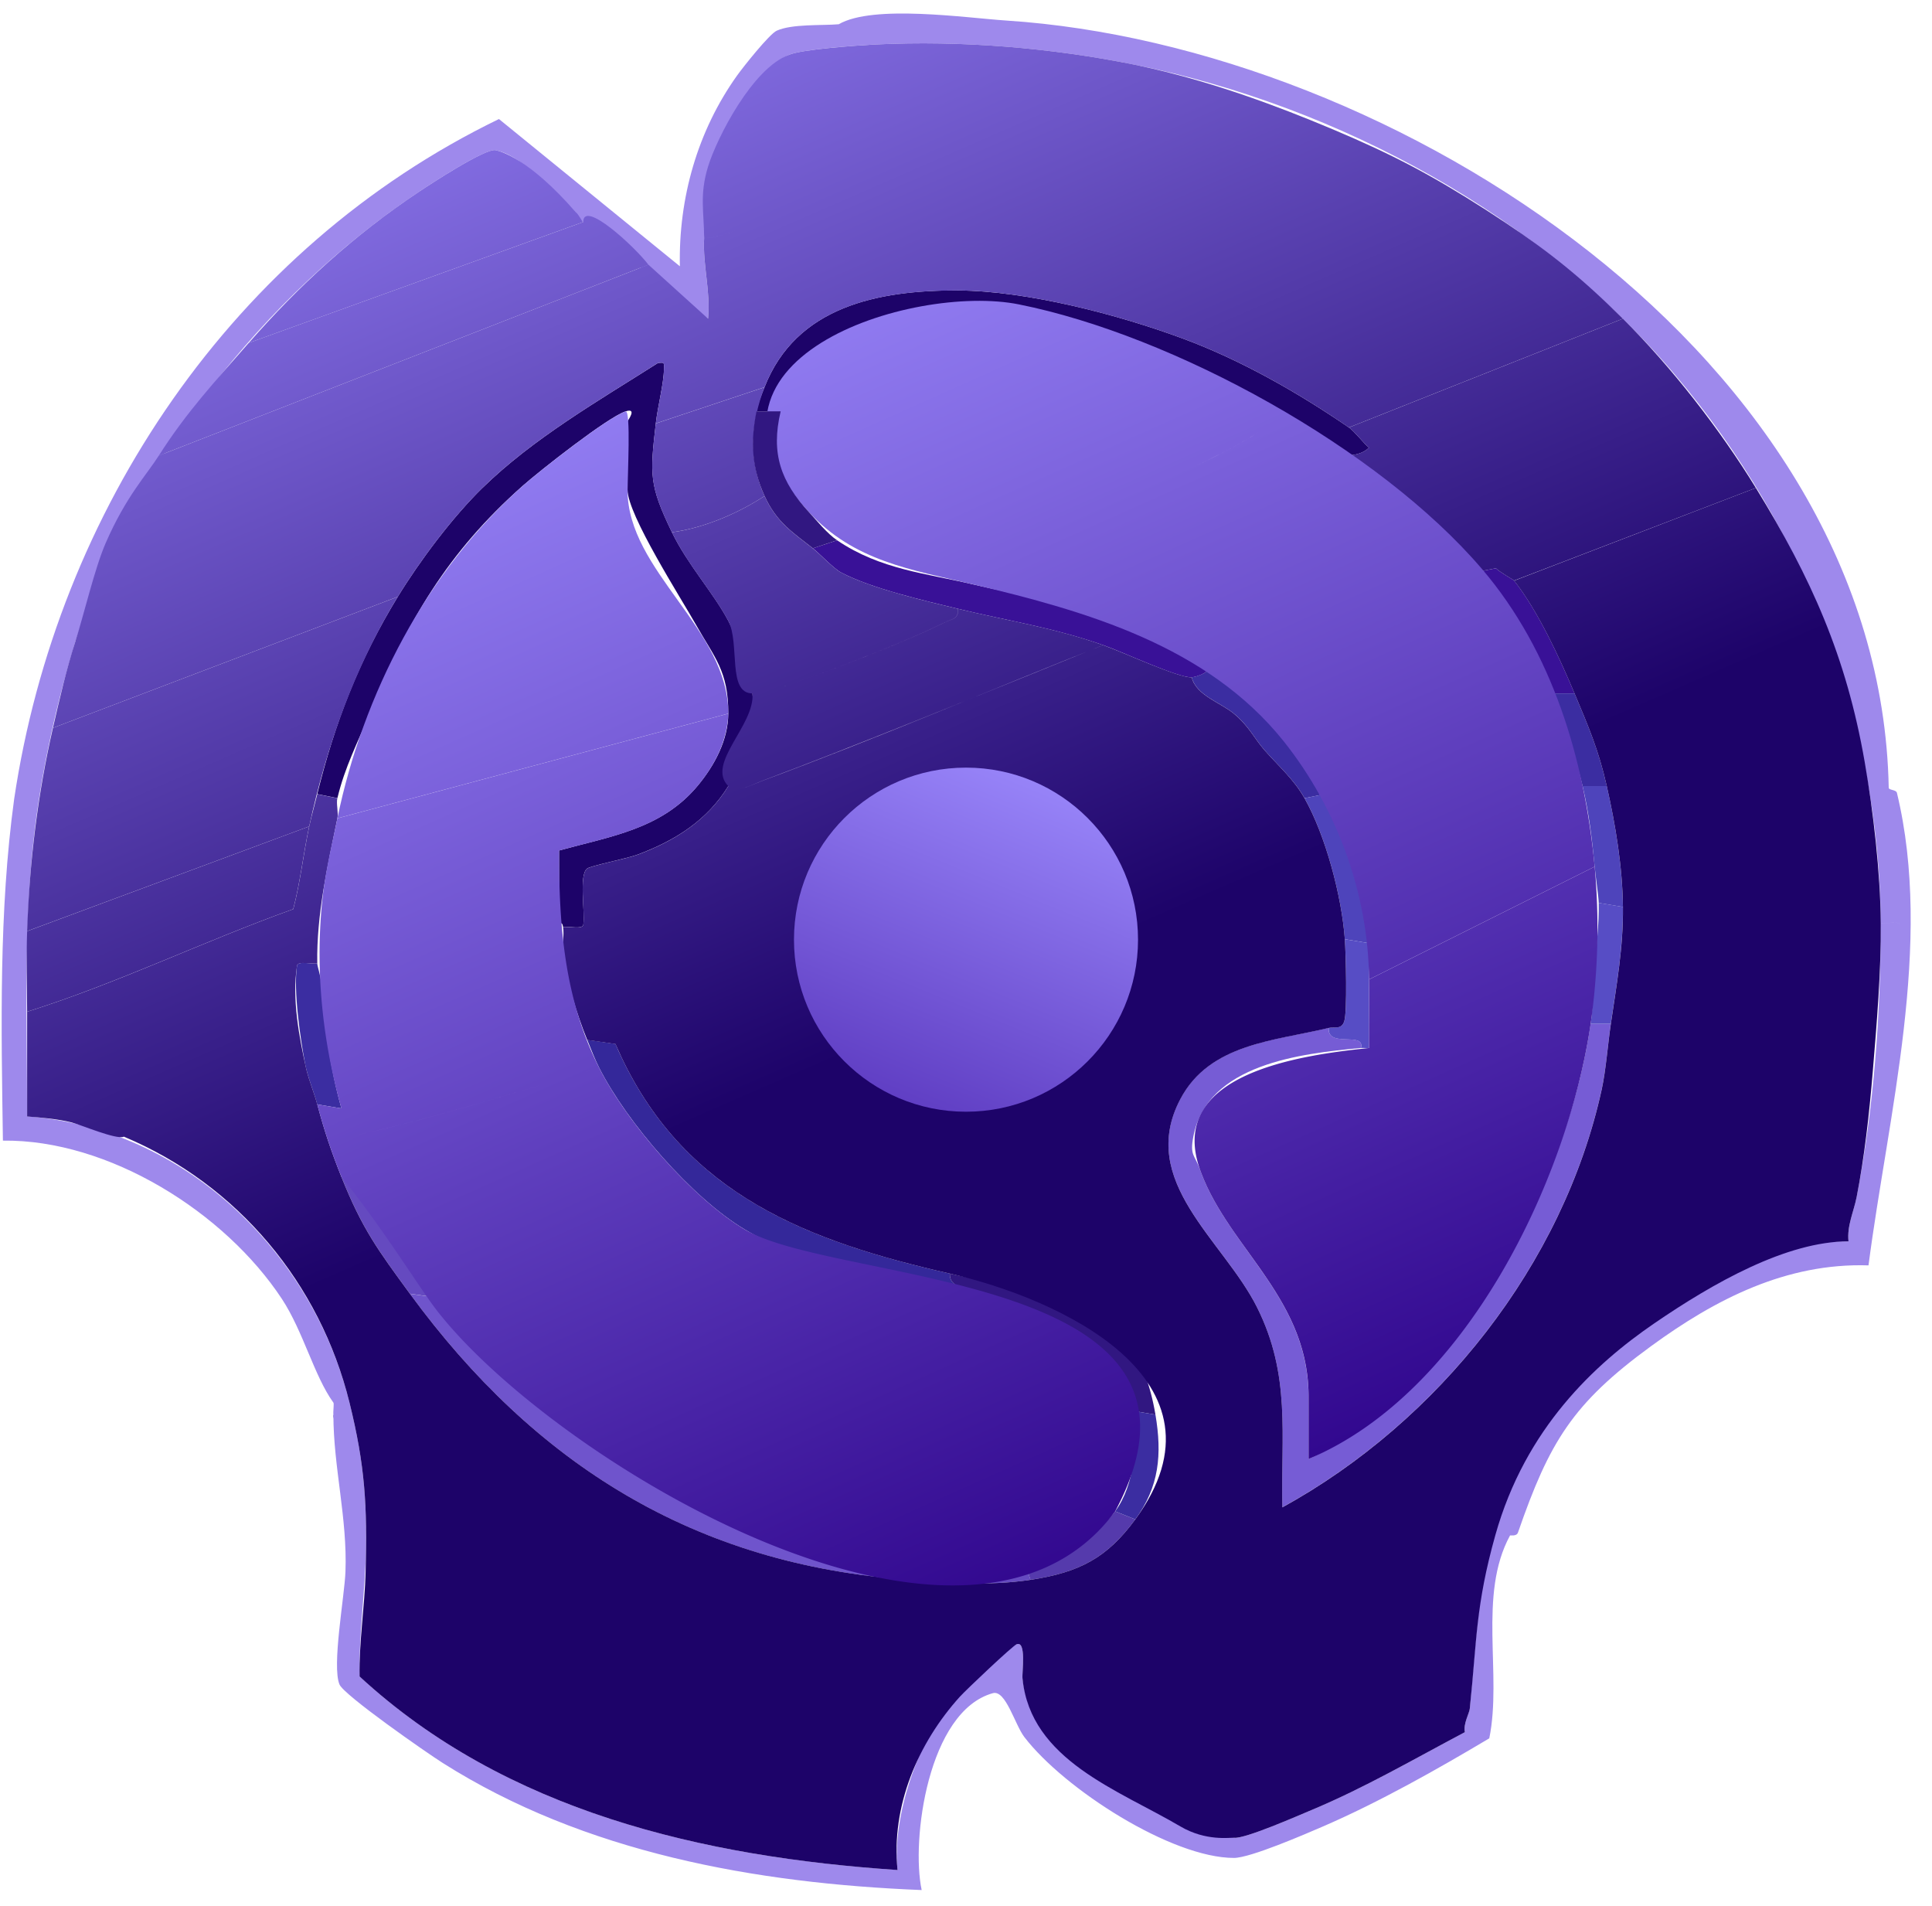
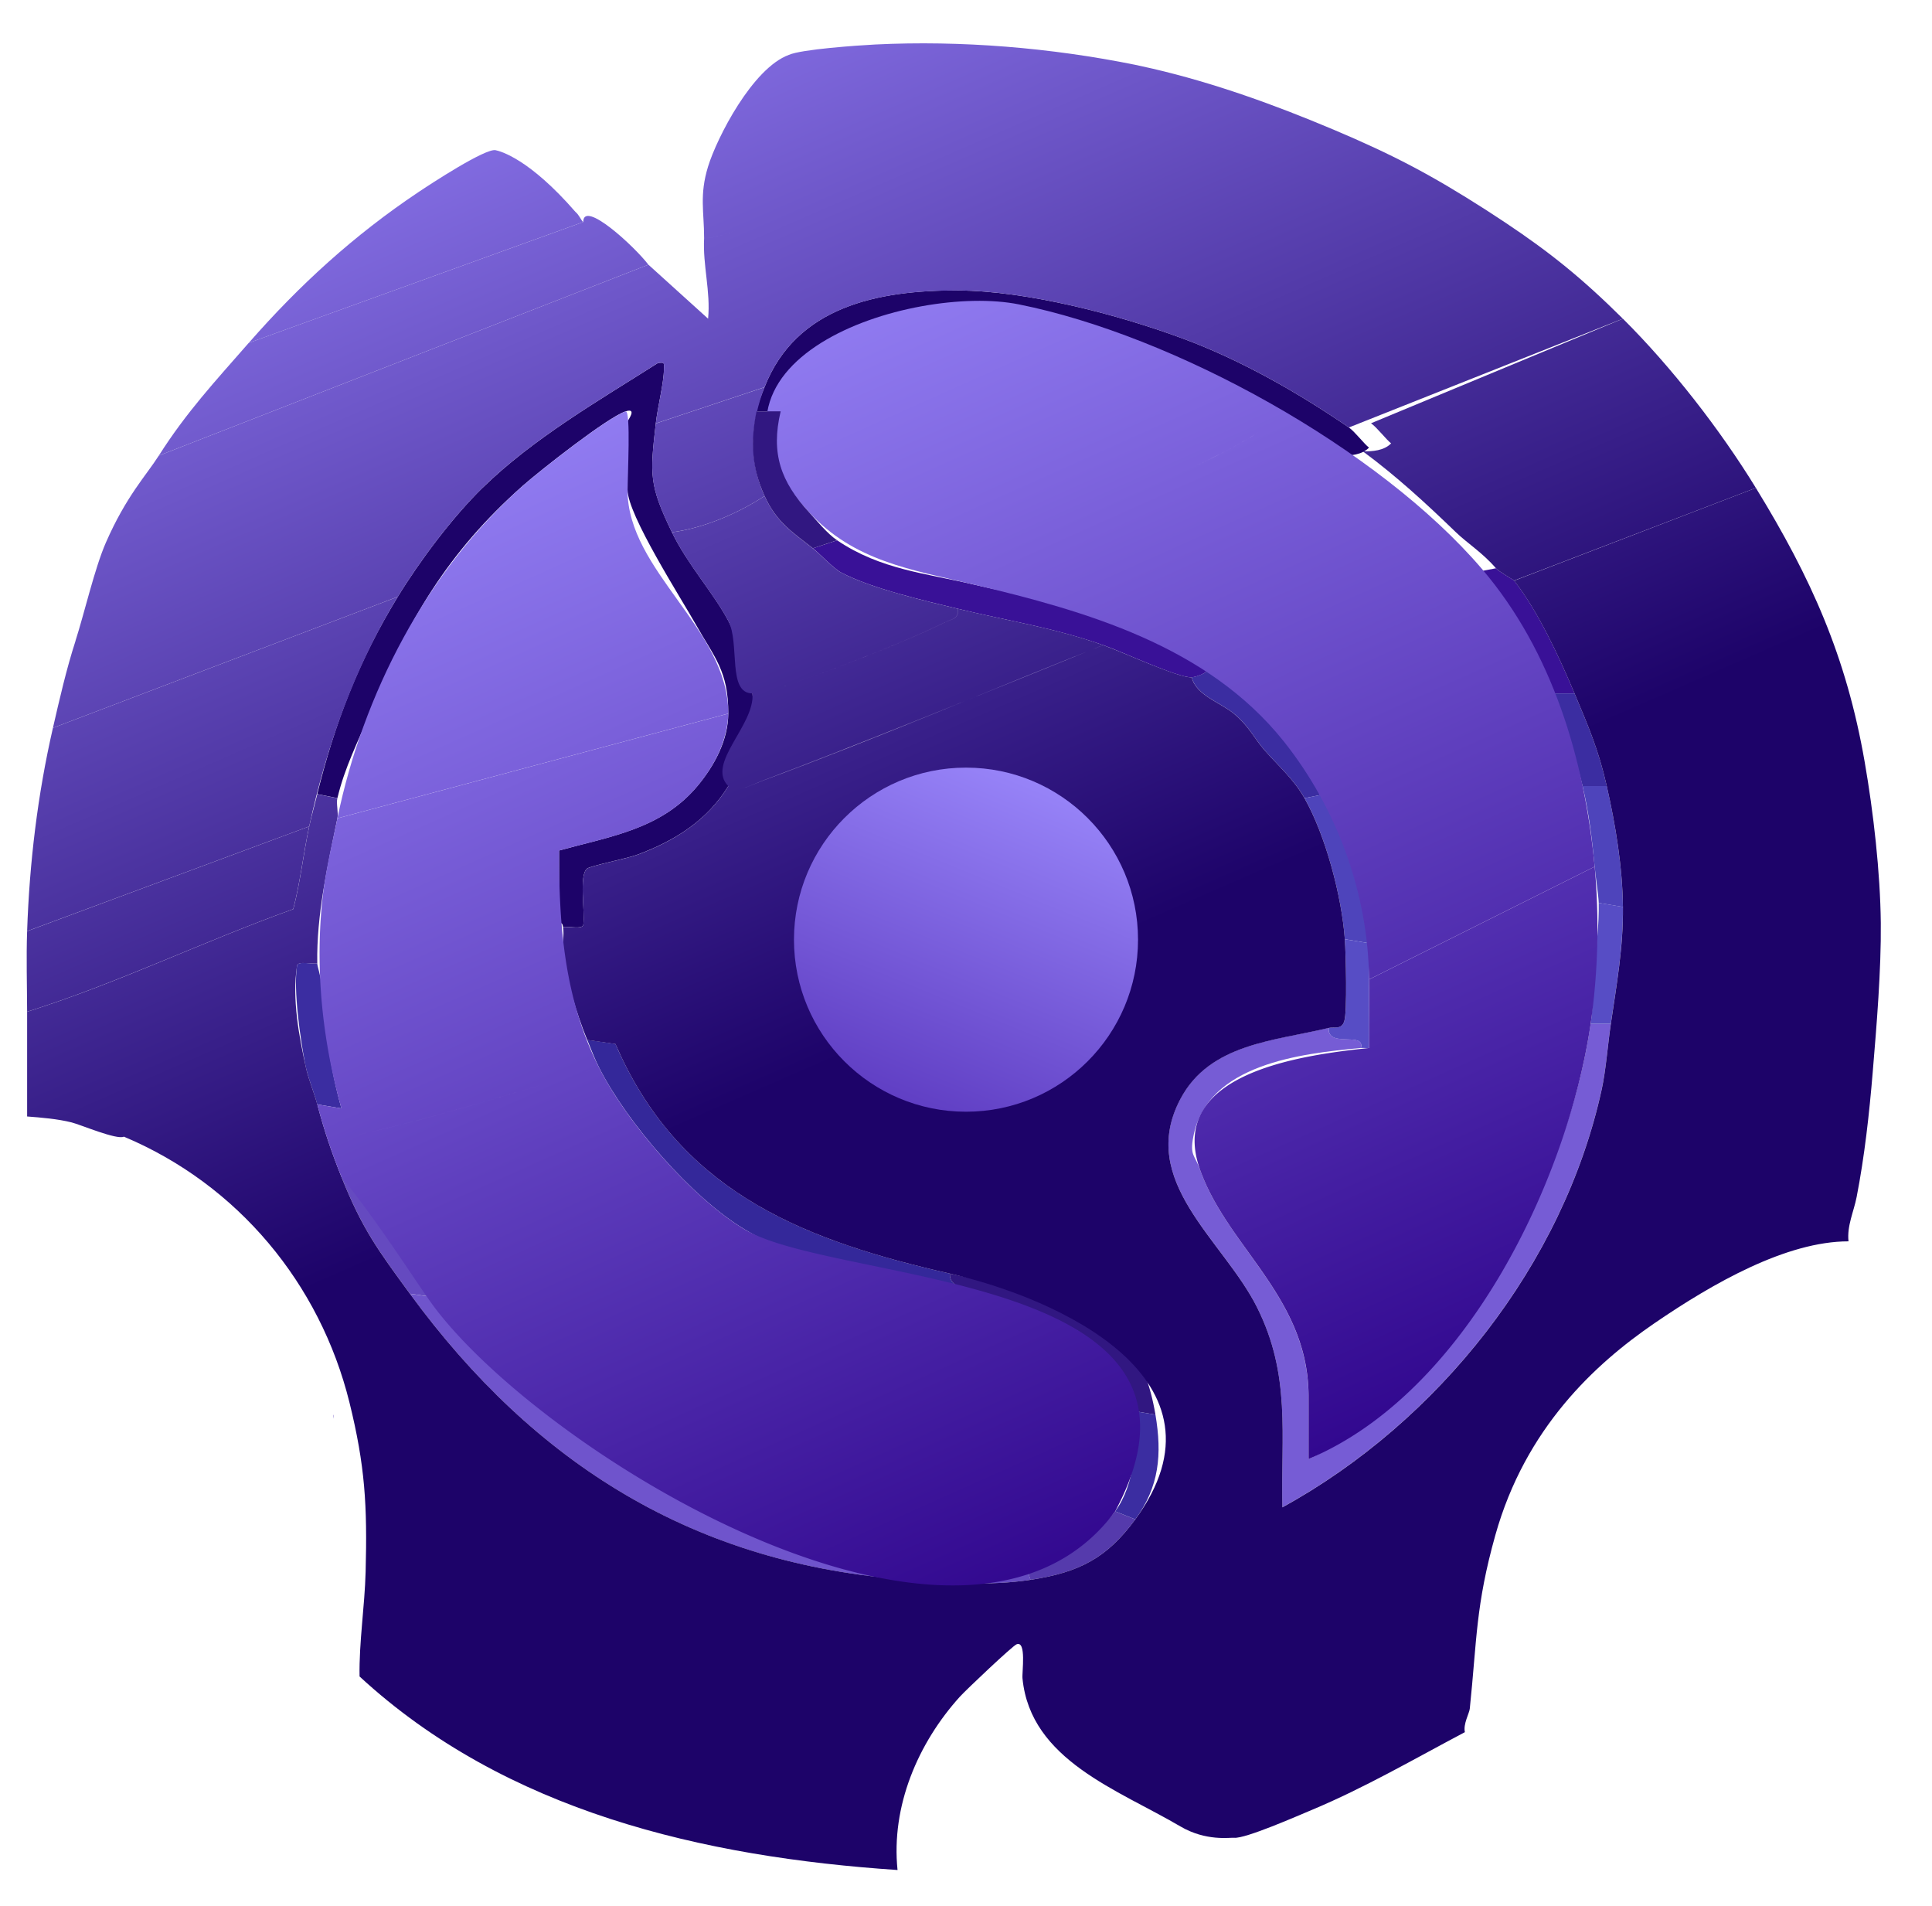
<svg xmlns="http://www.w3.org/2000/svg" width="73" height="72" fill="none">
-   <path fill="#9E89EC" d="M70.6 47.805c-3.109-.098-5.783 1.276-8.214 3.051-2.969 2.167-3.842 3.616-5.03 7.043-.053.155-.292.096-.3.111-1.222 2.239-.292 5.256-.784 7.663-1.952 1.163-4.16 2.41-6.269 3.323-.684.295-2.758 1.194-3.376 1.195-2.354.004-6.41-2.596-7.922-4.566-.36-.47-.704-1.794-1.19-1.658-2.453.682-3.093 5.554-2.69 7.438-6.274-.251-12.749-1.41-18.105-4.807-.594-.376-3.721-2.552-3.892-2.959-.294-.703.188-3.311.225-4.258.077-2.017-.456-3.961-.456-5.937-.015-.126.032-.413 0-.457h.608c.517 2.093.646 3.503.626 5.5-.03 1.617-.274 3.231-.245 4.848 5.529 5.099 12.99 6.821 20.327 7.311-.285-2.762 1.645-7.346 4.493-8.523.39-.163.201 1.072.229 1.29.445 3.493 4.051 3.492 6.394 4.871.363.213 1.444 1.131 1.6 1.146.418.043 2.382-.82 2.915-1.043 2.005-.837 3.89-1.935 5.806-2.948-.07-.306.166-.716.184-.883.211-2.254.298-4.503.913-6.698 1.542-5.495 7.351-11.02 13.399-10.96-.063-.587.199-1.126.305-1.675.654-3.356.913-6.946.913-10.35.183.04.734-.103.765.088-.03-.192-.58-.048-.763-.09-.073-7.627-2.824-14.864-7.766-20.7-5.09-6.01-12.688-10.16-20.403-11.721-3.185-.645-6.583-.928-9.828-.768-.656.032-2.784.177-3.262.392-1.888.845-3.092 4.915-3.202 6.924-.057 1.027.25 2.012.15 3.043-1.626-1.174-3.167-2.392-4.719-3.653-.943-.768-2.088-2.465-3.311-2.713-.386-.079-2.446 1.269-2.917 1.586C9.944 11.184 5.033 17.444 2.852 24.218c-.684 2.244-1.232 4.676-1.523 7-.453 3.635-.305 7.305-.305 10.958 5.917.438 10.767 5.095 12.18 10.81h-.61c-.724-1.006-1.138-2.692-1.944-3.916C8.496 45.8 4.11 43.043.11 43.092c-.063-4.287-.155-8.657.425-12.905 1.62-10.89 8.261-20.815 18.318-25.69l6.836 5.563c-.054-2.573.665-5.111 2.16-7.205.233-.327 1.223-1.572 1.5-1.696.585-.262 1.692-.188 2.342-.243 1.303-.757 4.815-.24 6.334-.14 14.655.956 33.029 12.725 33.34 28.987.002.09.28.068.309.187 1.379 5.719-.335 12.177-1.073 17.854" />
  <path fill="#654AC0" d="M12.596 53.597c-.027-.144 0-.145 0-.153z" />
  <path fill="#765CD5" d="M60.863 38.678c-.112.76-.182 1.739-.344 2.473-1.445 6.615-6.177 12.555-12.066 15.792-.058-2.745.33-4.988-.961-7.563-1.276-2.542-4.528-4.762-2.895-7.86 1.115-2.11 3.577-2.197 5.606-2.69-.057.787 1.378.114 1.219.761-2.268.215-5.803.6-6.331 3.343-.142.736.06.705.24 1.224 1.03 2.961 4.111 4.85 4.111 8.601v2.36c.902-.379 1.907-1.175 2.66-1.83 4.189-3.635 7.189-9.111 7.999-14.61h.76z" />
  <path fill="#6F54CC" d="M16.555 49.03c.2.258.691.655.914.914.807.942 1.346 1.566 2.284 2.436 3.905 3.613 8.805 5.94 14.16 6.393l.457.914c-8.11-.562-14.17-4.374-18.88-10.808l1.065.153z" />
  <path fill="#34289A" d="M23.255 39.44c2.412 5.596 7.112 7.42 12.637 8.675-.042.548.686.457.61.913-1.471-.33-2.959-.467-4.416-.913-1.19-.364-2.9-1.04-3.959-1.675-1.98-1.186-4.44-4.035-5.481-6.089-.159-.31-.322-.73-.457-1.066l1.066.153z" />
  <path fill="#311781" d="m43.658 53.444-.914-.152c-.836-3.464-3.305-3.603-6.242-4.262.076-.457-.652-.365-.61-.913 3.668.834 6.968.61 7.766 5.327" />
  <path fill="#3B2DA1" d="M48.835 27.718c.394.493.904 1.692 1.218 2.284l-.761.152c-.416-.734-1.014-1.24-1.523-1.827-.378-.436-.583-.903-1.145-1.367-.518-.428-1.425-.689-1.596-1.374.177-.01.79-.208.61-.456.815.523 2.626 1.874 3.197 2.588" />
  <path fill="#4E44BB" d="M50.053 30.002c.064.122.307.282.457.609.714 1.565 1.116 3.301 1.218 5.023l-.914-.152c-.116-1.617-.725-3.918-1.523-5.328z" />
  <path fill="#391197" d="m55.687 21.629.837-.16c.096.119.66.432.685.464.905 1.149 1.718 2.915 2.284 4.262h-.913c-.541-1.196-1.086-1.99-1.828-3.043-.347-.492-.676-1.066-1.065-1.523" />
  <path fill="#3B2DA1" d="M11.987 36.395c.002.116.133.474.152.762.107 1.579.334 3.194.762 4.718l-.914-.152c-.132-.495-.357-1.01-.457-1.523-.184-.959-.45-2.801-.307-3.718.03-.192.582-.045.764-.088z" />
  <path fill="#654AC0" d="M12.9 44.462c1.093-.45 1.405 1.147 1.857 1.873.554.89 1.163 1.873 1.798 2.694l-1.066-.153c-1.206-1.646-1.802-2.451-2.588-4.414" />
  <path fill="#4E44BB" d="M60.711 29.697c.332 1.473.593 3.052.61 4.567l-.914-.153c-.005-.25-.118-.99-.153-1.37-.096-1.025-.22-2.045-.456-3.044z" />
  <path fill="#654AC0" d="m38.633 58.772.305.913c-1.587.241-3.021.107-4.568 0l-.457-.913c1.66.14 3.042.265 4.72 0" />
  <path fill="#574DC5" d="M61.32 34.264c.017 1.52-.239 2.937-.457 4.414h-.76c.086-.59.104-1.49.151-2.132.061-.819.17-1.608.153-2.436l.913.152z" />
  <path fill="#553AAC" d="M42.897 57.401c-1.063 1.45-2.106 2.003-3.96 2.284l-.304-.913c1.201-.19 2.752-.656 3.502-1.675z" />
  <path fill="#574DC5" d="M51.728 35.634c.027.45-.003.917 0 1.37.004.862-.003 1.729 0 2.589-.1.01-.204-.01-.305 0 .16-.647-1.276.026-1.218-.761.207-.05.481.077.588-.25.119-.361.06-2.567.021-3.1z" />
  <path fill="#3B2DA1" d="M43.658 53.444c.254 1.502.143 2.726-.762 3.957l-.76-.304c.731-.993.893-2.623.608-3.805zM59.493 26.197c.528 1.255.909 2.133 1.218 3.5h-.913c-.29-1.222-.72-2.213-1.218-3.348-.019-.043.02-.11 0-.152z" />
  <path fill="#1D0369" d="M18.23 18.433c1.908-1.867 4.384-3.293 6.627-4.717.266-.035.233-.01.23.228-.004.536-.235 1.407-.308 2.053-.22 1.937-.256 2.32.609 4.11.594 1.227 1.567 2.283 2.132 3.348.293.554.861 2.108.913 2.74.111 1.334-.222 2.376-.913 3.5-.798 1.301-2.015 2.064-3.425 2.59-.402.152-1.763.418-1.91.528-.322.242-.07 1.649-.145 2.122-.03.192-.582.046-.765.088-.016-.1-.029-.169-.152-.152v-2.74c1.944-.537 3.872-.805 5.24-2.449.634-.763 1.152-1.722 1.155-2.727.005-1.608-.52-2.107-1.218-3.348-.565-1.007-2.588-4.158-2.588-5.1V15.92c0-.026.386-.527-.074-.379-.668.215-3.241 2.24-3.887 2.812-2.867 2.538-4.353 5.116-5.784 8.603-.448 1.093-.937 2.015-1.218 3.196L11.987 30c.673-2.718 1.573-5.05 3.046-7.46.83-1.356 2.063-3 3.197-4.109zM36.197 10.974c2.602.009 6.08.916 8.527 1.827 2.172.807 4.335 2.039 6.242 3.348.224.154.582.629.762.761-.273.28-.7.306-1.066.305-.825-.608-1.538-1.154-2.436-1.675-2.024-1.174-4.151-1.943-6.395-2.588-.61-.175-1.194-.407-1.826-.535-3.34-.671-9.492-1.152-10.508 3.122h-.913c.068-.337.183-.602.304-.914 1.193-3.048 4.29-3.664 7.309-3.653z" />
  <path fill="#391197" d="M36.806 22.086c1.49.353 3.112.626 4.568 1.066 1.145.347 3.086 1.203 4.11 1.827.053.032.095.114.153.152.181.248-.432.446-.609.457-.5.032-2.605-.958-3.35-1.218-1.92-.67-3.541-.903-5.481-1.37-1.294-.313-3.26-.764-4.416-1.371-.286-.15-.81-.713-1.065-.914l.913-.304c1.65 1.116 3.376 1.247 5.177 1.675" />
  <path fill="url(#a)" fill-rule="evenodd" d="M66.345 18.433c2.086 3.399 3.42 6.366 4.111 10.35.33 1.896.59 4.17.609 6.09.017 1.777-.157 3.86-.305 5.633-.13 1.566-.308 3.178-.608 4.718-.107.548-.37 1.087-.307 1.673-2.345 0-5.12 1.578-7.345 3.103-2.226 1.526-4.863 3.946-6 8-.746 2.661-.693 3.948-.965 6.556-.017.168-.255.578-.185.884-1.914 1.011-3.799 2.11-5.806 2.947-.533.223-2.496 1.086-2.914 1.043-.157-.015-1.06.141-2.031-.43-2.343-1.38-5.661-2.5-5.964-5.587-.027-.22.16-1.452-.228-1.29-.16.067-1.9 1.714-2.137 1.975-1.591 1.76-2.605 4.144-2.357 6.55-7.338-.491-14.8-2.212-20.327-7.312-.023-1.293.194-2.633.229-3.954.065-2.502-.019-4.002-.61-6.394-1.11-4.49-4.218-8.237-8.524-10.046-.266.133-1.637-.454-1.976-.538-.517-.13-1.143-.184-1.68-.224v-3.956c3.418-1.075 6.675-2.666 10.056-3.877.27-1.029.38-2.086.603-3.126.093-.429.203-.803.305-1.217l.758.151c-.05.21.047.54.001.76-.37 1.786-.792 3.643-.76 5.48-.183.041-.734-.103-.765.09-.195 1.251.077 2.682.35 3.908.112.45.299.898.415 1.33.27 1.01.526 1.773.913 2.742.785 1.962 1.383 2.768 2.589 4.414 4.71 6.432 10.77 10.244 18.88 10.806 1.547.107 2.981.24 4.568 0 1.853-.281 2.896-.834 3.959-2.283 3.874-5.282-2.912-8.356-7.004-9.285-5.353-1.217-9.932-2.966-12.405-8.162l-.234-.514-1.065-.152c-.419-1.032-.755-2.17-.91-3.277-.046-.318.047-.694-.004-.985.183-.041.734.103.764-.089.075-.474-.176-1.88.147-2.122.146-.11 1.506-.377 1.91-.527 1.409-.527 2.624-1.29 3.423-2.59-.853-.853 1.013-2.3.913-3.502-.963 0-.464-1.89-.915-2.74-.565-1.064-1.537-2.12-2.13-3.347 1.185-.152 2.505-.715 3.501-1.371.454.997 1.066 1.38 1.827 1.98.256.2.778.758 1.065.91l.225.112c1.173.55 2.977.966 4.19 1.259.026.4-.231.38-.484.506-1.76.864-4.555 1.922-6.437 2.546 1.882-.624 4.68-1.682 6.44-2.546.252-.125.51-.105.485-.506 1.94.467 3.561.698 5.481 1.37-3.953 1.599-9.394 3.833-12.906 5.137-.254.095-.746.357-1.067.292.32.065.815-.196 1.069-.29 4.335-1.608 8.612-3.427 12.904-5.137.744.26 2.845 1.244 3.348 1.217.17.684 1.078.945 1.595 1.373.562.464.768.931 1.146 1.367.509.586 1.107 1.092 1.522 1.827.798 1.41 1.407 3.711 1.523 5.328.038.532.097 2.739-.022 3.1-.108.327-.38.2-.587.25-2.03.493-4.493.58-5.606 2.69-1.635 3.099 1.619 5.318 2.895 7.86 1.29 2.574.901 4.818.96 7.563 5.89-3.237 10.622-9.177 12.067-15.793.16-.734.231-1.713.344-2.473.217-1.476.473-2.894.457-4.414-.017-1.52-.278-3.094-.61-4.566-.309-1.367-.69-2.247-1.218-3.501-.566-1.348-1.38-3.114-2.284-4.262zM40.308 31.22c-3.315-2.89-9.026-.751-9.572 3.609-.079.757-.052 1.59.132 2.33 1.255 5.061 9.12 5.441 10.963.608.778-2.047.194-5.052-1.523-6.547" clip-rule="evenodd" />
  <path fill="url(#b)" d="M11.682 31.221c-.224 1.04-.333 2.097-.603 3.125-3.38 1.21-6.636 2.8-10.054 3.877-.003-1.009-.035-2.036 0-3.044z" />
  <path fill="url(#c)" d="M15.03 22.545c-1.628 2.664-2.688 5.63-3.347 8.675L1.025 35.177c.089-2.59.395-5.15.975-7.677z" />
  <path fill="url(#d)" fill-rule="evenodd" d="M33.07 1.681c3.245-.16 6.642.123 9.827.768l.66.146c2.334.544 4.595 1.36 6.799 2.29h.002c2.277.963 3.695 1.705 5.785 3.043l.746.489c1.671 1.113 2.899 2.103 4.43 3.623l-10.353 4.11c-1.907-1.31-4.07-2.542-6.242-3.348-2.447-.91-5.925-1.819-8.527-1.828-3.02-.01-6.117.606-7.309 3.653l-4.11 1.37c.073-.647.305-1.516.308-2.052.002-.238.035-.264-.231-.229-2.241 1.424-4.717 2.85-6.626 4.717-1.134 1.11-2.367 2.753-3.196 4.11L2 27.5c.244-1.064.51-2.226.852-3.282H2.85c.335-1.04.727-2.751 1.15-3.718.771-1.761 1.526-2.541 2-3.286L24.5 10l2.255 2.04c.1-1.031-.206-2.016-.15-3.044.58-.008 1.172-.293 1.713-.495-.54.202-1.133.486-1.713.495 0-.991-.184-1.622.15-2.708.335-1.086 1.677-3.711 3.052-4.215.479-.213 2.608-.358 3.263-.392m9.727 1.087q.022-.01 0 0m.114-.191c0 .093 0 .096 0 0" clip-rule="evenodd" />
-   <path fill="url(#e)" d="M61.32 12.04c1.841 1.83 3.67 4.184 5.025 6.393l-9.136 3.501c-.026-.032-.59-.346-.685-.465l-.837.16c-.5-.584-1.09-.95-1.523-1.37-1.122-1.084-2.25-2.121-3.503-3.045.367 0 .792-.025 1.065-.304-.18-.135-.537-.606-.76-.759z" />
+   <path fill="url(#e)" d="M61.32 12.04c1.841 1.83 3.67 4.184 5.025 6.393l-9.136 3.501c-.026-.032-.59-.346-.685-.465c-.5-.584-1.09-.95-1.523-1.37-1.122-1.084-2.25-2.121-3.503-3.045.367 0 .792-.025 1.065-.304-.18-.135-.537-.606-.76-.759z" />
  <path fill="url(#f)" d="M28.888 14.629c-.522 1.338-.609 2.772 0 4.11-.996.656-2.316 1.217-3.502 1.37-.865-1.79-.829-2.174-.608-4.11z" />
  <path fill="url(#g)" d="M24.5 10 6 17.214c1.047-1.646 2.11-2.787 3.399-4.26l12.638-4.566c0-.864 1.94.925 2.463 1.612" />
  <path fill="url(#h)" d="M18.725 5.674c.188.038 1.275.326 3.017 2.33.141.115.214.319.294.384L9.4 12.955c1.905-2.18 3.98-4.072 6.409-5.696.474-.318 2.533-1.665 2.917-1.585" />
  <path fill="url(#i)" fill-rule="evenodd" d="M26.363 29.685c-1.368 1.644-3.297 1.913-5.24 2.449 0 2.791.182 5.575 1.523 8.219-3.136.881-6.251 1.914-9.439 2.587 3.187-.672 6.303-1.706 9.439-2.587 1.041 2.054 3.502 4.902 5.481 6.088C31.641 48.548 47 48 42.135 57.098 36.571 64.639 20.899 55.17 16.5 49.5c-.665-.86-2-3.059-3.597-5.036a22 22 0 0 1-.915-2.741l.912.151c-.685-2.443-.963-4.957-.76-7.456.105-1.31.352-2.27.608-3.501l14.77-3.957c-.038 1.025-.507 1.945-1.155 2.725m-13.99 4.744c.44 0 .518.002 0 0" clip-rule="evenodd" />
  <path fill="url(#j)" d="M60.254 32.741a25.5 25.5 0 0 1-.152 5.939c-.872 5.914-4.71 13.943-10.658 16.44v-2.361c0-3.752-3.082-5.64-4.112-8.6-1.254-3.626 3.874-4.299 6.396-4.566-.003-.862.006-1.729 0-2.589z" />
  <path fill="url(#k)" fill-rule="evenodd" d="M38.5 11.5c5.855 1.171 13.602 5.436 17.5 10 2.659 3.116 3.874 7.19 4.254 11.241l-8.526 4.263c-.022-3.191-1.182-6.436-3.228-9.004-2.9-3.618-7.48-4.91-11.694-5.914-2.383-.566-4.539-.885-6.242-2.74-5.325-5.779 3.911-8.655 7.936-7.846m8.862 4.947c-.752.465-1.573.866-2.392 1.258.925-.443 1.852-.897 2.68-1.44z" clip-rule="evenodd" />
  <path fill="url(#l)" d="M23.638 15.543c.206-.066.073 2.5.073 2.968 0 3.076 3.816 5.252 3.807 8.447l-14.77 3.957c.965-4.676 3.359-9.333 7.003-12.56.646-.57 3.218-2.597 3.887-2.812" />
  <path fill="#311781" d="M29.497 15.54c-.38 1.6.013 2.662 1.066 3.805.31.337.689.81 1.066 1.066l-.914.304c-.76-.6-1.373-.98-1.827-1.979-.488-1.076-.537-2.053-.304-3.196z" />
  <circle cx="36.5" cy="35.5" r="6.5" fill="url(#m)" />
  <defs>
    <linearGradient id="a" x1="20.984" x2="51.091" y1="1.65" y2="70.647" gradientUnits="userSpaceOnUse">
      <stop stop-color="#8872E8" />
      <stop offset=".524" stop-color="#1D0369" />
    </linearGradient>
    <linearGradient id="b" x1="20.984" x2="51.091" y1="1.65" y2="70.647" gradientUnits="userSpaceOnUse">
      <stop stop-color="#8872E8" />
      <stop offset=".524" stop-color="#1D0369" />
    </linearGradient>
    <linearGradient id="c" x1="20.984" x2="51.091" y1="1.65" y2="70.647" gradientUnits="userSpaceOnUse">
      <stop stop-color="#8872E8" />
      <stop offset=".524" stop-color="#1D0369" />
    </linearGradient>
    <linearGradient id="d" x1="20.984" x2="51.091" y1="1.65" y2="70.647" gradientUnits="userSpaceOnUse">
      <stop stop-color="#8872E8" />
      <stop offset=".524" stop-color="#1D0369" />
    </linearGradient>
    <linearGradient id="e" x1="20.984" x2="51.091" y1="1.65" y2="70.647" gradientUnits="userSpaceOnUse">
      <stop stop-color="#8872E8" />
      <stop offset=".524" stop-color="#1D0369" />
    </linearGradient>
    <linearGradient id="f" x1="20.984" x2="51.091" y1="1.65" y2="70.647" gradientUnits="userSpaceOnUse">
      <stop stop-color="#8872E8" />
      <stop offset=".524" stop-color="#1D0369" />
    </linearGradient>
    <linearGradient id="g" x1="20.984" x2="51.091" y1="1.65" y2="70.647" gradientUnits="userSpaceOnUse">
      <stop stop-color="#8872E8" />
      <stop offset=".524" stop-color="#1D0369" />
    </linearGradient>
    <linearGradient id="h" x1="20.984" x2="51.091" y1="1.65" y2="70.647" gradientUnits="userSpaceOnUse">
      <stop stop-color="#8872E8" />
      <stop offset=".524" stop-color="#1D0369" />
    </linearGradient>
    <linearGradient id="i" x1="25.688" x2="46.707" y1="11.981" y2="58.927" gradientUnits="userSpaceOnUse">
      <stop stop-color="#9581F6" />
      <stop offset="1" stop-color="#2D028A" />
    </linearGradient>
    <linearGradient id="j" x1="25.688" x2="46.707" y1="11.981" y2="58.927" gradientUnits="userSpaceOnUse">
      <stop stop-color="#9581F6" />
      <stop offset="1" stop-color="#2D028A" />
    </linearGradient>
    <linearGradient id="k" x1="25.688" x2="46.707" y1="11.981" y2="58.927" gradientUnits="userSpaceOnUse">
      <stop stop-color="#9581F6" />
      <stop offset="1" stop-color="#2D028A" />
    </linearGradient>
    <linearGradient id="l" x1="25.688" x2="46.707" y1="11.981" y2="58.927" gradientUnits="userSpaceOnUse">
      <stop stop-color="#9581F6" />
      <stop offset="1" stop-color="#2D028A" />
    </linearGradient>
    <linearGradient id="m" x1="39.187" x2="33.861" y1="29" y2="42.019" gradientUnits="userSpaceOnUse">
      <stop stop-color="#9986FA" />
      <stop offset="1" stop-color="#5E3CC2" />
    </linearGradient>
  </defs>
</svg>